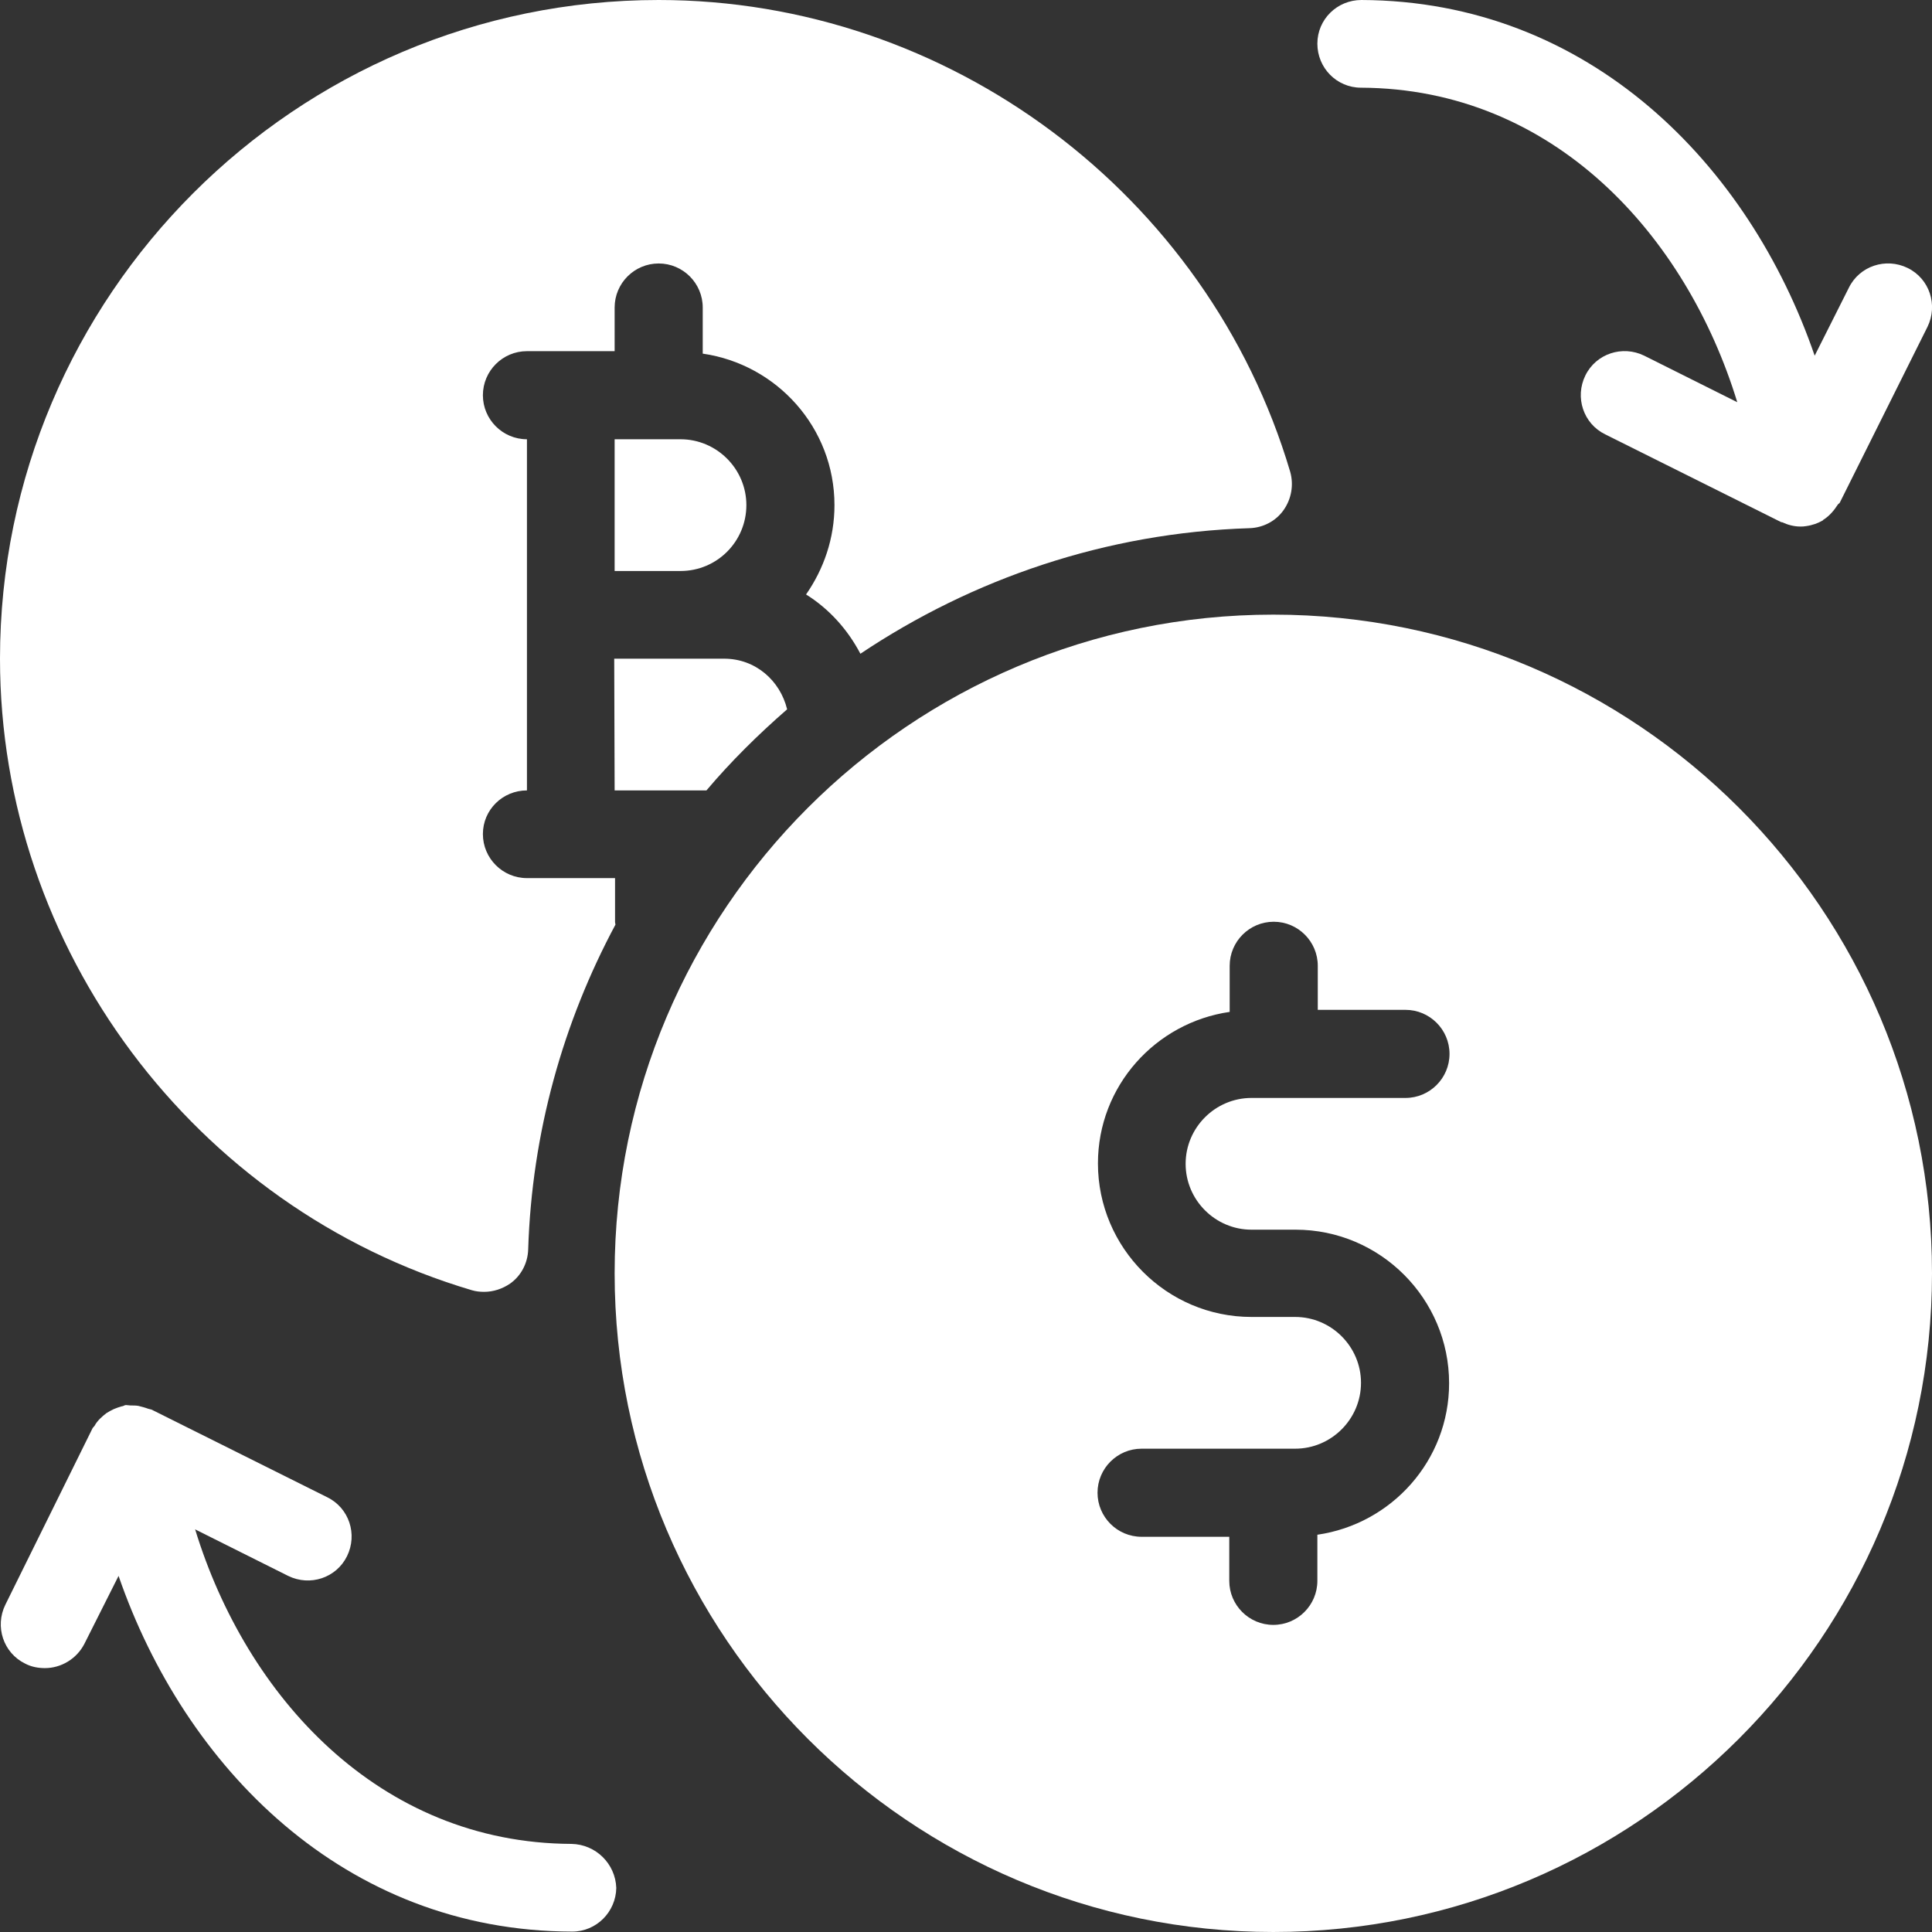
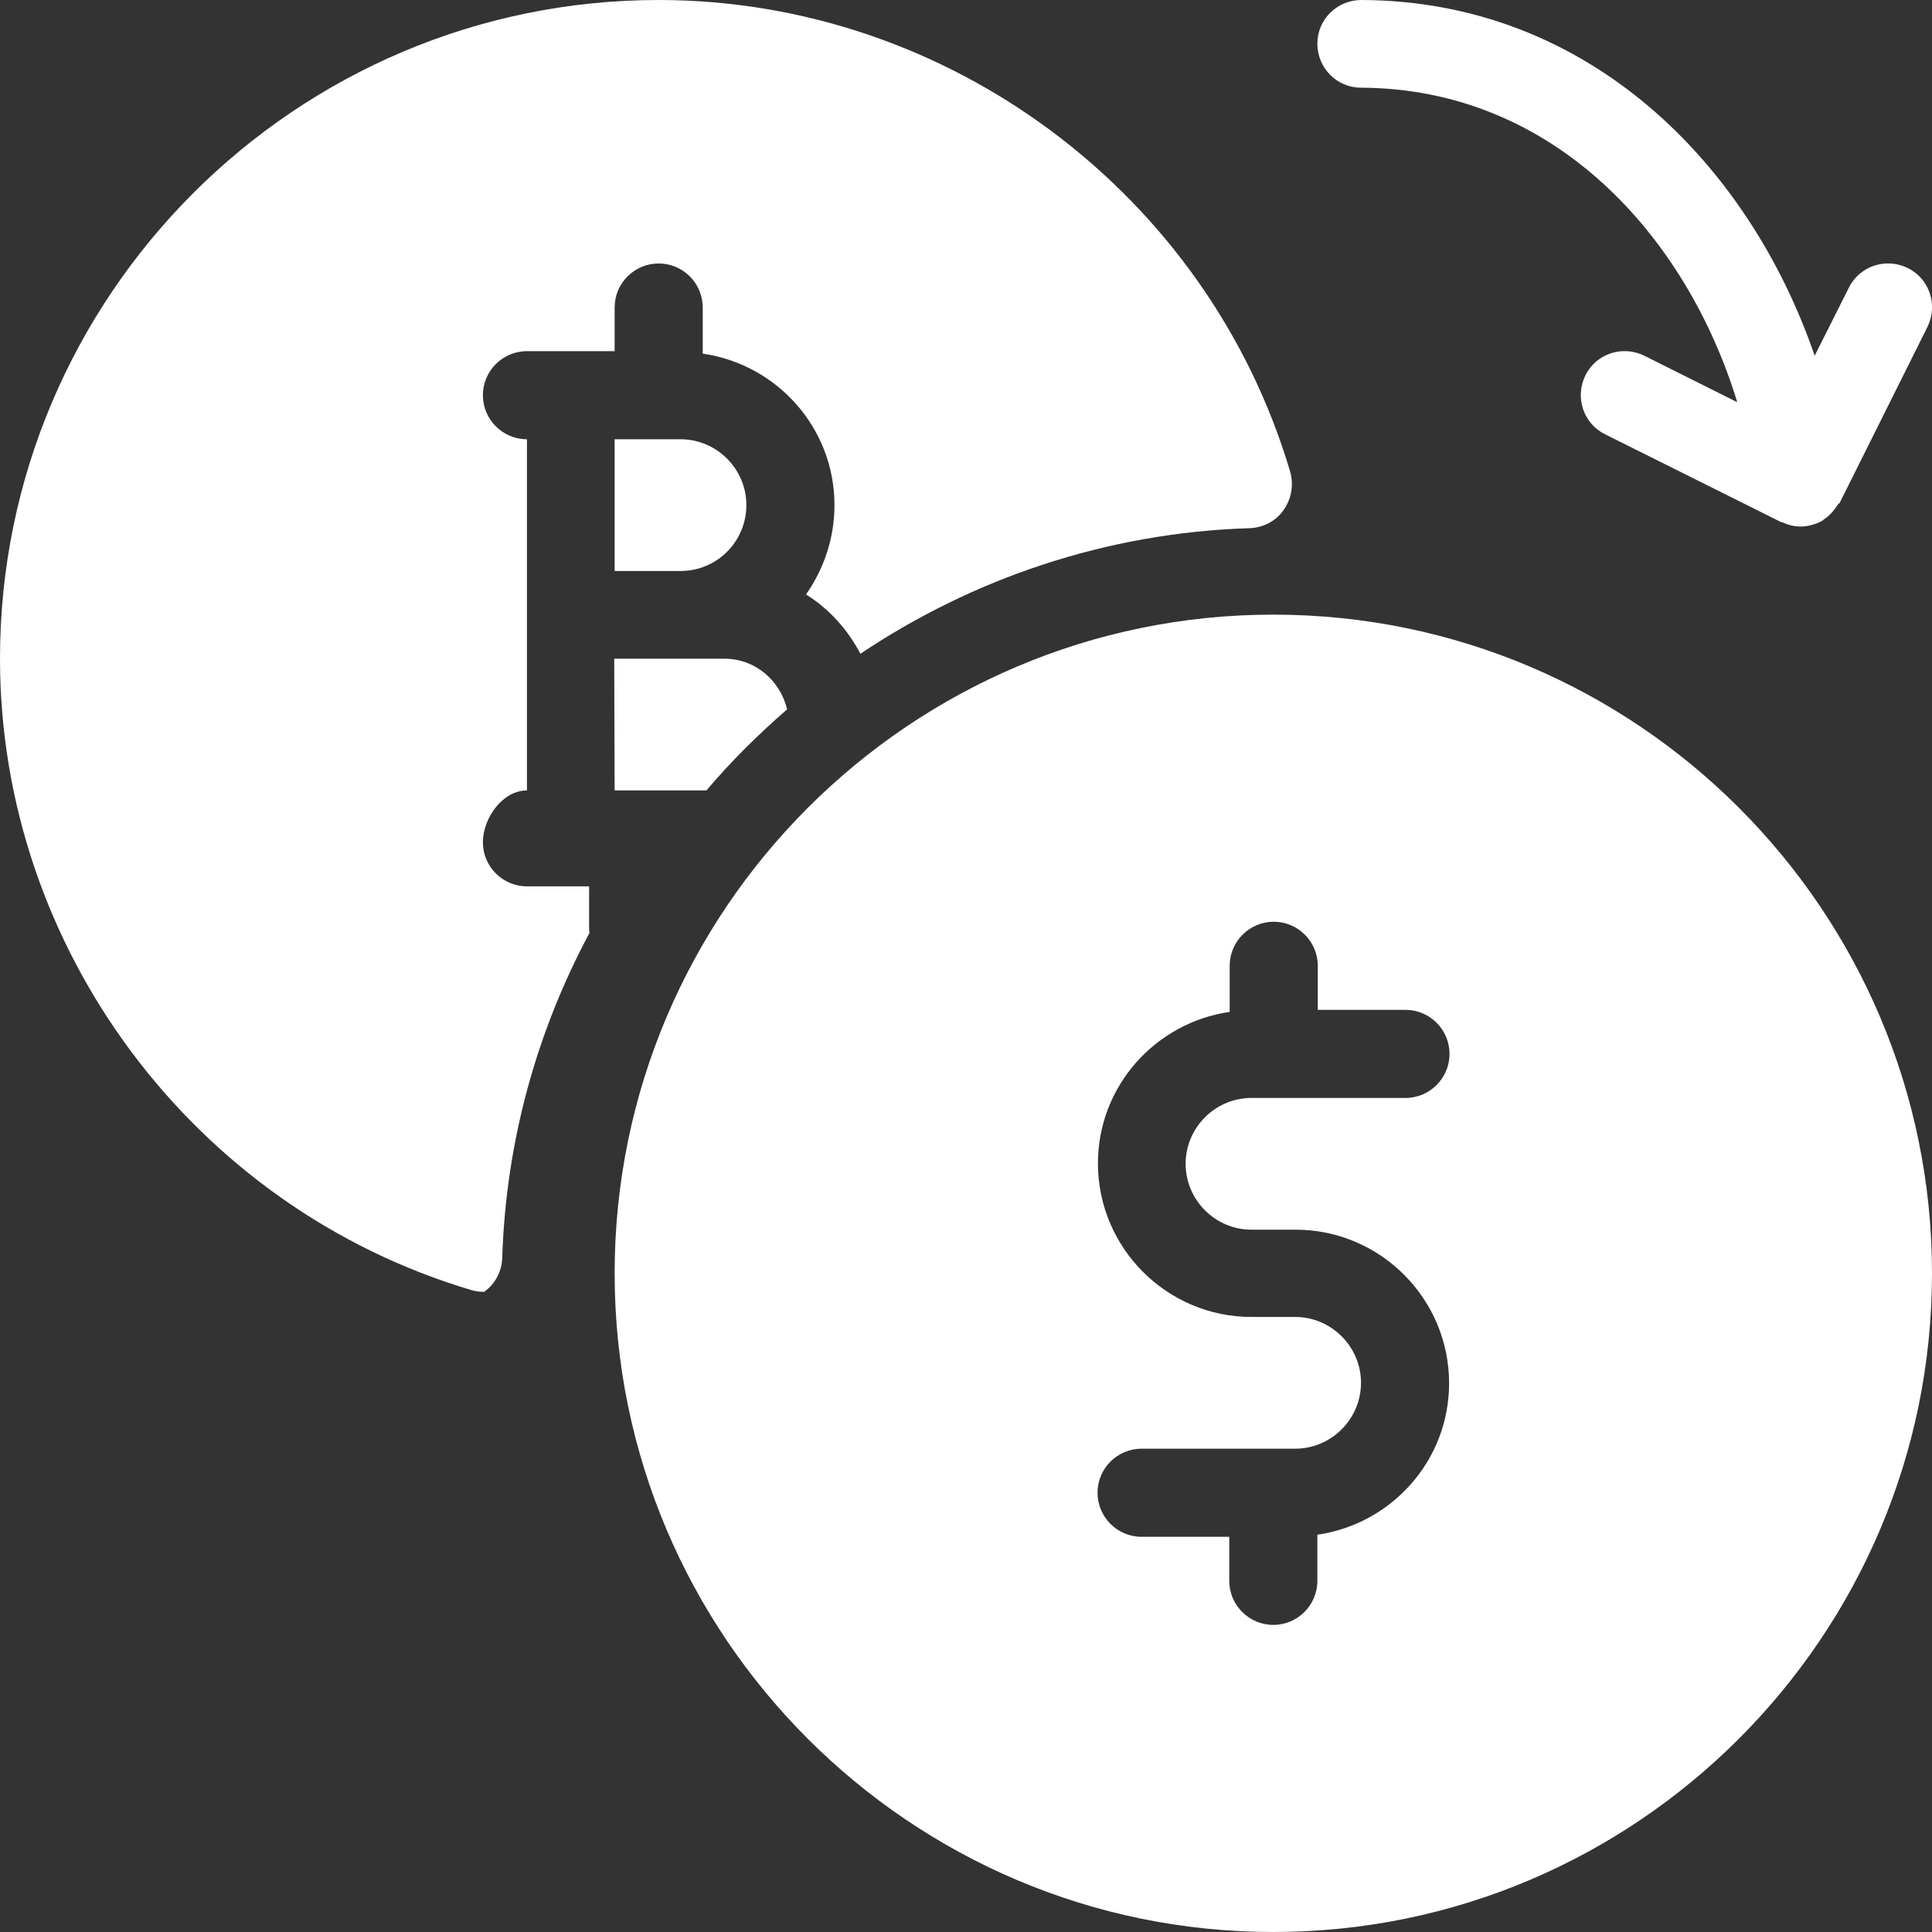
<svg xmlns="http://www.w3.org/2000/svg" version="1.1" id="Capa_1" x="0px" y="0px" viewBox="0 0 469.3 469.3" style="enable-background:new 0 0 469.3 469.3;" xml:space="preserve">
  <rect x="0" y="0" width="469.3" height="469.3" fill="#333333" stroke="none" />
  <style type="text/css">
	.st0{fill:#FFFFFF;}
</style>
  <g>
    <g>
      <g>
        <path class="st0" d="M309.3,149.3c-88.2,0-160,71.8-160,160s71.8,160,160,160s160-71.8,160-160S397.6,149.3,309.3,149.3z      M304,298.7h10.7c20.6,0,37.3,16.8,37.3,37.3c0,18.8-14,34.2-32,36.8V384c0,5.9-4.8,10.7-10.7,10.7s-10.7-4.8-10.7-10.7v-10.7     h-21.3c-5.9,0-10.7-4.8-10.7-10.7s4.8-10.7,10.7-10.7h37.3c8.8,0,16-7.2,16-16s-7.2-16-16-16H304c-20.6,0-37.3-16.8-37.3-37.3     c0-18.8,14-34.2,32-36.8v-11.2c0-5.9,4.8-10.7,10.7-10.7s10.7,4.8,10.7,10.7v10.7h21.3c5.9,0,10.7,4.8,10.7,10.7     s-4.8,10.7-10.7,10.7H304c-8.8,0-16,7.2-16,16S295.2,298.7,304,298.7z" />
        <path class="st0" d="M330.6,21.3c46.8,0.2,79,35.9,91.4,76.4l-22.6-11.3c-5.3-2.6-11.7-0.5-14.3,4.8s-0.5,11.7,4.8,14.3     l42.7,21.3c0.1,0.1,0.3,0,0.4,0.1c1.3,0.6,2.8,1,4.3,1c0.5,0,0.9,0,1.4-0.1c1.5-0.2,2.9-0.7,4.1-1.4c0.1-0.1,0.1-0.2,0.2-0.2     c1.4-0.9,2.5-2.2,3.4-3.6c0.1-0.2,0.4-0.3,0.5-0.5l21.3-42.7c2.6-5.3,0.5-11.7-4.8-14.3c-5.3-2.6-11.7-0.5-14.3,4.8l-8.3,16.5     C424.9,40.1,386.1,0.2,330.7,0h0C324.8,0,320,4.7,320,10.6C320,16.5,324.7,21.3,330.6,21.3z" />
        <path class="st0" d="M181.3,122.7c0-8.8-7.2-16-16-16h-16v32h16C174.2,138.7,181.3,131.5,181.3,122.7z" />
-         <path class="st0" d="M114.6,313.4c1,0.3,2,0.4,3,0.4c2.2,0,4.4-0.7,6.3-2c2.7-1.9,4.3-5,4.4-8.3c0.9-28.4,8.5-55.2,21.2-78.9     c0-0.2-0.1-0.4-0.1-0.6v-10.7H128c-5.9,0-10.7-4.8-10.7-10.7S122.1,192,128,192v-85.3c-5.9,0-10.7-4.8-10.7-10.7     s4.8-10.7,10.7-10.7h21.3V74.7c0-5.9,4.8-10.7,10.7-10.7s10.7,4.8,10.7,10.7v11.2c18,2.6,32,18,32,36.8c0,8.1-2.6,15.5-6.9,21.7     c5.6,3.5,10.1,8.5,13.2,14.4c27.2-18.2,59.6-29.4,94.5-30.5c3.3-0.1,6.4-1.7,8.3-4.4c1.9-2.7,2.5-6.1,1.6-9.3     C293.4,47.1,230.4,0,160,0C71.8,0,0,71.8,0,160C0,230.4,47.1,293.4,114.6,313.4z" />
+         <path class="st0" d="M114.6,313.4c1,0.3,2,0.4,3,0.4c2.7-1.9,4.3-5,4.4-8.3c0.9-28.4,8.5-55.2,21.2-78.9     c0-0.2-0.1-0.4-0.1-0.6v-10.7H128c-5.9,0-10.7-4.8-10.7-10.7S122.1,192,128,192v-85.3c-5.9,0-10.7-4.8-10.7-10.7     s4.8-10.7,10.7-10.7h21.3V74.7c0-5.9,4.8-10.7,10.7-10.7s10.7,4.8,10.7,10.7v11.2c18,2.6,32,18,32,36.8c0,8.1-2.6,15.5-6.9,21.7     c5.6,3.5,10.1,8.5,13.2,14.4c27.2-18.2,59.6-29.4,94.5-30.5c3.3-0.1,6.4-1.7,8.3-4.4c1.9-2.7,2.5-6.1,1.6-9.3     C293.4,47.1,230.4,0,160,0C71.8,0,0,71.8,0,160C0,230.4,47.1,293.4,114.6,313.4z" />
        <path class="st0" d="M149.3,192h22.3c6-7.1,12.6-13.6,19.6-19.7c-1.7-7-7.7-12.3-15.3-12.3h-26.7L149.3,192L149.3,192z" />
-         <path class="st0" d="M138.8,447.9c-46.8-0.2-79-35.9-91.4-76.4L70,382.8c5.3,2.6,11.7,0.5,14.3-4.8c2.6-5.3,0.5-11.7-4.8-14.3     l-42.7-21.3c-0.3-0.1-0.5-0.1-0.8-0.2c-0.8-0.3-1.6-0.5-2.4-0.7c-0.6-0.1-1.2-0.1-1.9-0.1c-0.4,0-0.7-0.1-1.1-0.1     c-0.4,0-0.6,0.3-1,0.3c-0.7,0.2-1.3,0.4-2,0.7c-0.6,0.3-1.2,0.6-1.8,1c-0.5,0.4-1,0.8-1.5,1.3c-0.5,0.5-1,1.1-1.3,1.7     c-0.2,0.3-0.5,0.5-0.6,0.8L1.3,389.8c-2.6,5.3-0.5,11.7,4.8,14.3c1.5,0.8,3.2,1.1,4.8,1.1c3.9,0,7.7-2.2,9.6-5.9l8.3-16.5     c16,46.3,54.7,86.3,110.2,86.4h0c5.9,0,10.6-4.8,10.7-10.6C149.5,452.7,144.7,448,138.8,447.9z" />
      </g>
    </g>
  </g>
</svg>